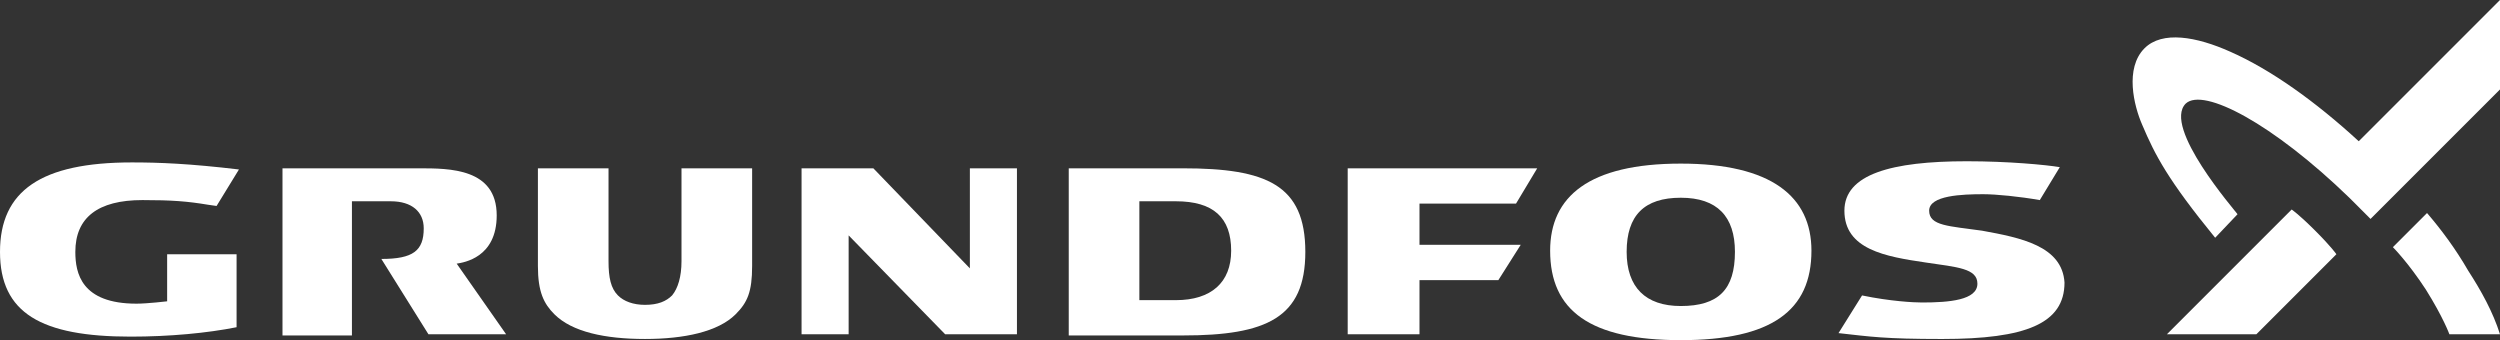
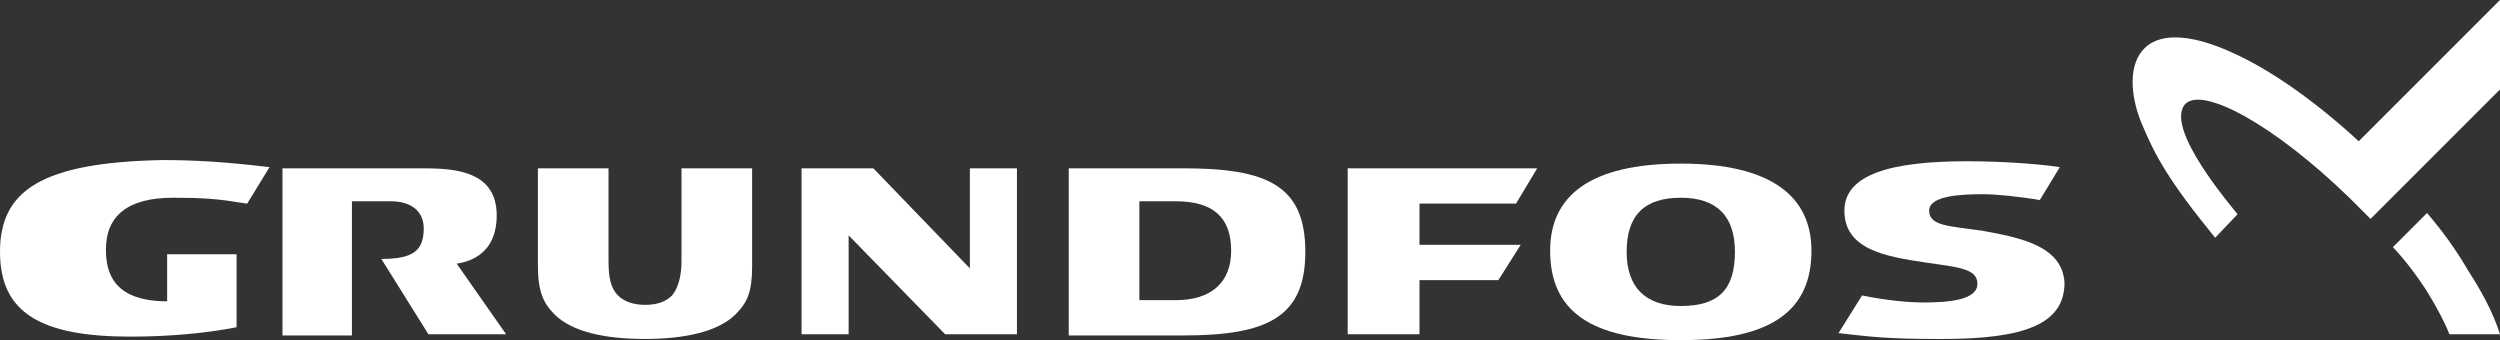
<svg xmlns="http://www.w3.org/2000/svg" version="1.1" id="Lag_1" x="0px" y="0px" viewBox="0 0 230.629 31.38" enable-background="new 0 0 230.629 31.38" xml:space="preserve">
  <rect x="0" y="0" width="230.629" height="31.38" fill="#333333" stroke="none" />
  <g>
    <polygon fill="#FFFFFF" points="89.472,15.527 89.472,24.757 80.568,15.527 73.945,15.527 73.945,30.837    78.288,30.837 78.288,21.716 87.192,30.837 93.815,30.837 93.815,15.527  " />
    <path fill="#FFFFFF" d="M32.575,18.568h3.475c1.954,0,3.04,0.977,3.04,2.497c0,2.063-0.977,2.823-3.909,2.823   l4.343,6.949h7.166L42.13,24.322c0.651-0.109,3.692-0.543,3.692-4.452c0-4.343-4.343-4.343-7.166-4.343H26.06   V30.946h6.406V18.568H32.575z" />
    <path fill="#FFFFFF" d="M62.869,15.527v8.578c0,1.412-0.326,2.497-0.869,3.149c-0.543,0.543-1.303,0.869-2.497,0.869   c-1.086,0-1.954-0.326-2.497-0.869c-0.651-0.651-0.869-1.629-0.869-3.149v-8.578h-6.515v9.012   c0,2.389,0.543,3.475,1.52,4.452c1.629,1.629,4.669,2.28,8.361,2.28c3.583,0,6.732-0.651,8.361-2.28   c1.086-1.086,1.52-2.063,1.52-4.452v-9.012H62.869z" />
    <path fill="#FFFFFF" d="M108.474,27.689h-3.366v-9.121h3.366c3.475,0,5.103,1.52,5.103,4.561   C113.577,26.06,111.731,27.689,108.474,27.689 M109.125,15.527H98.593V30.946h10.533   c7.709,0,11.293-1.629,11.293-7.709C120.418,17.047,116.835,15.527,109.125,15.527" />
    <path fill="#FFFFFF" d="M155.056,28.231c-3.257,0-4.995-1.737-4.995-4.995c0-3.366,1.629-4.995,4.995-4.995   s4.995,1.737,4.995,4.995C160.05,26.711,158.53,28.231,155.056,28.231 M155.056,15.093   c-8.469,0-12.053,3.04-12.053,8.035c0,5.538,3.692,8.252,12.053,8.252s12.053-2.715,12.053-8.252   C167.108,18.133,163.417,15.093,155.056,15.093" />
    <polygon fill="#FFFFFF" points="130.95,18.785 139.854,18.785 141.809,15.527 124.327,15.527 124.327,30.837    130.95,30.837 130.95,25.843 138.225,25.843 140.288,22.585 130.95,22.585  " />
-     <path fill="#FFFFFF" d="M15.419,23.454v4.343c0,0-1.846,0.217-2.823,0.217c-5.103,0-5.646-2.823-5.646-4.778   c0-3.149,2.063-4.778,6.189-4.778c2.715,0,4.126,0.109,6.081,0.434l0.76,0.109l2.063-3.366   c-4.561-0.543-7.384-0.651-9.881-0.651C3.8,14.984,0,17.59,0,23.237s3.8,7.818,12.053,7.818   c3.583,0,7.058-0.326,9.772-0.869v-6.732H15.419z" />
+     <path fill="#FFFFFF" d="M15.419,23.454v4.343c-5.103,0-5.646-2.823-5.646-4.778   c0-3.149,2.063-4.778,6.189-4.778c2.715,0,4.126,0.109,6.081,0.434l0.76,0.109l2.063-3.366   c-4.561-0.543-7.384-0.651-9.881-0.651C3.8,14.984,0,17.59,0,23.237s3.8,7.818,12.053,7.818   c3.583,0,7.058-0.326,9.772-0.869v-6.732H15.419z" />
    <path fill="#FFFFFF" d="M182.853,21.282c-3.04-0.434-4.886-0.434-4.886-1.846c0-1.412,3.04-1.52,4.995-1.52   c1.194,0,3.366,0.217,5.212,0.543l1.846-3.04c-1.303-0.217-4.778-0.543-8.578-0.543   c-6.949,0-11.293,1.194-11.293,4.561c0,3.583,3.8,4.235,7.492,4.778c2.932,0.434,4.778,0.543,4.778,1.954   c0,1.52-2.606,1.737-5.103,1.737c-0.76,0-2.932-0.109-5.538-0.651l-2.172,3.475   c2.932,0.326,4.235,0.543,9.555,0.543c7.709,0,11.293-1.412,11.293-5.212   C190.236,22.694,186.436,21.934,182.853,21.282" />
-     <path fill="#FFFFFF" d="M208.152,30.837h-8.252c5.863-5.863,11.51-11.51,11.51-11.51s0.651,0.434,2.172,1.954   c1.52,1.52,1.954,2.172,1.954,2.172L208.152,30.837z" />
    <path fill="#FFFFFF" d="M204.352,21.934c-4.343-5.321-5.538-7.601-6.732-10.424   c-0.76-1.737-1.629-5.212,0.217-7.058c1.629-1.629,4.778-1.086,7.926,0.326   c3.692,1.629,7.818,4.561,11.835,8.252L230.629,0v8.252l-11.944,11.944c0,0-1.303-1.303-1.954-1.954   c-7.058-6.841-13.464-10.207-15.093-8.687c-2.172,2.172,4.561,9.881,4.778,10.207L204.352,21.934z" />
    <path fill="#FFFFFF" d="M230.629,30.837h-4.669c0,0-0.543-1.52-2.172-4.126c-1.629-2.497-3.04-3.909-3.04-3.909   l3.149-3.149c1.303,1.52,2.606,3.257,3.8,5.321C228.892,26.82,229.977,28.774,230.629,30.837" />
  </g>
</svg>